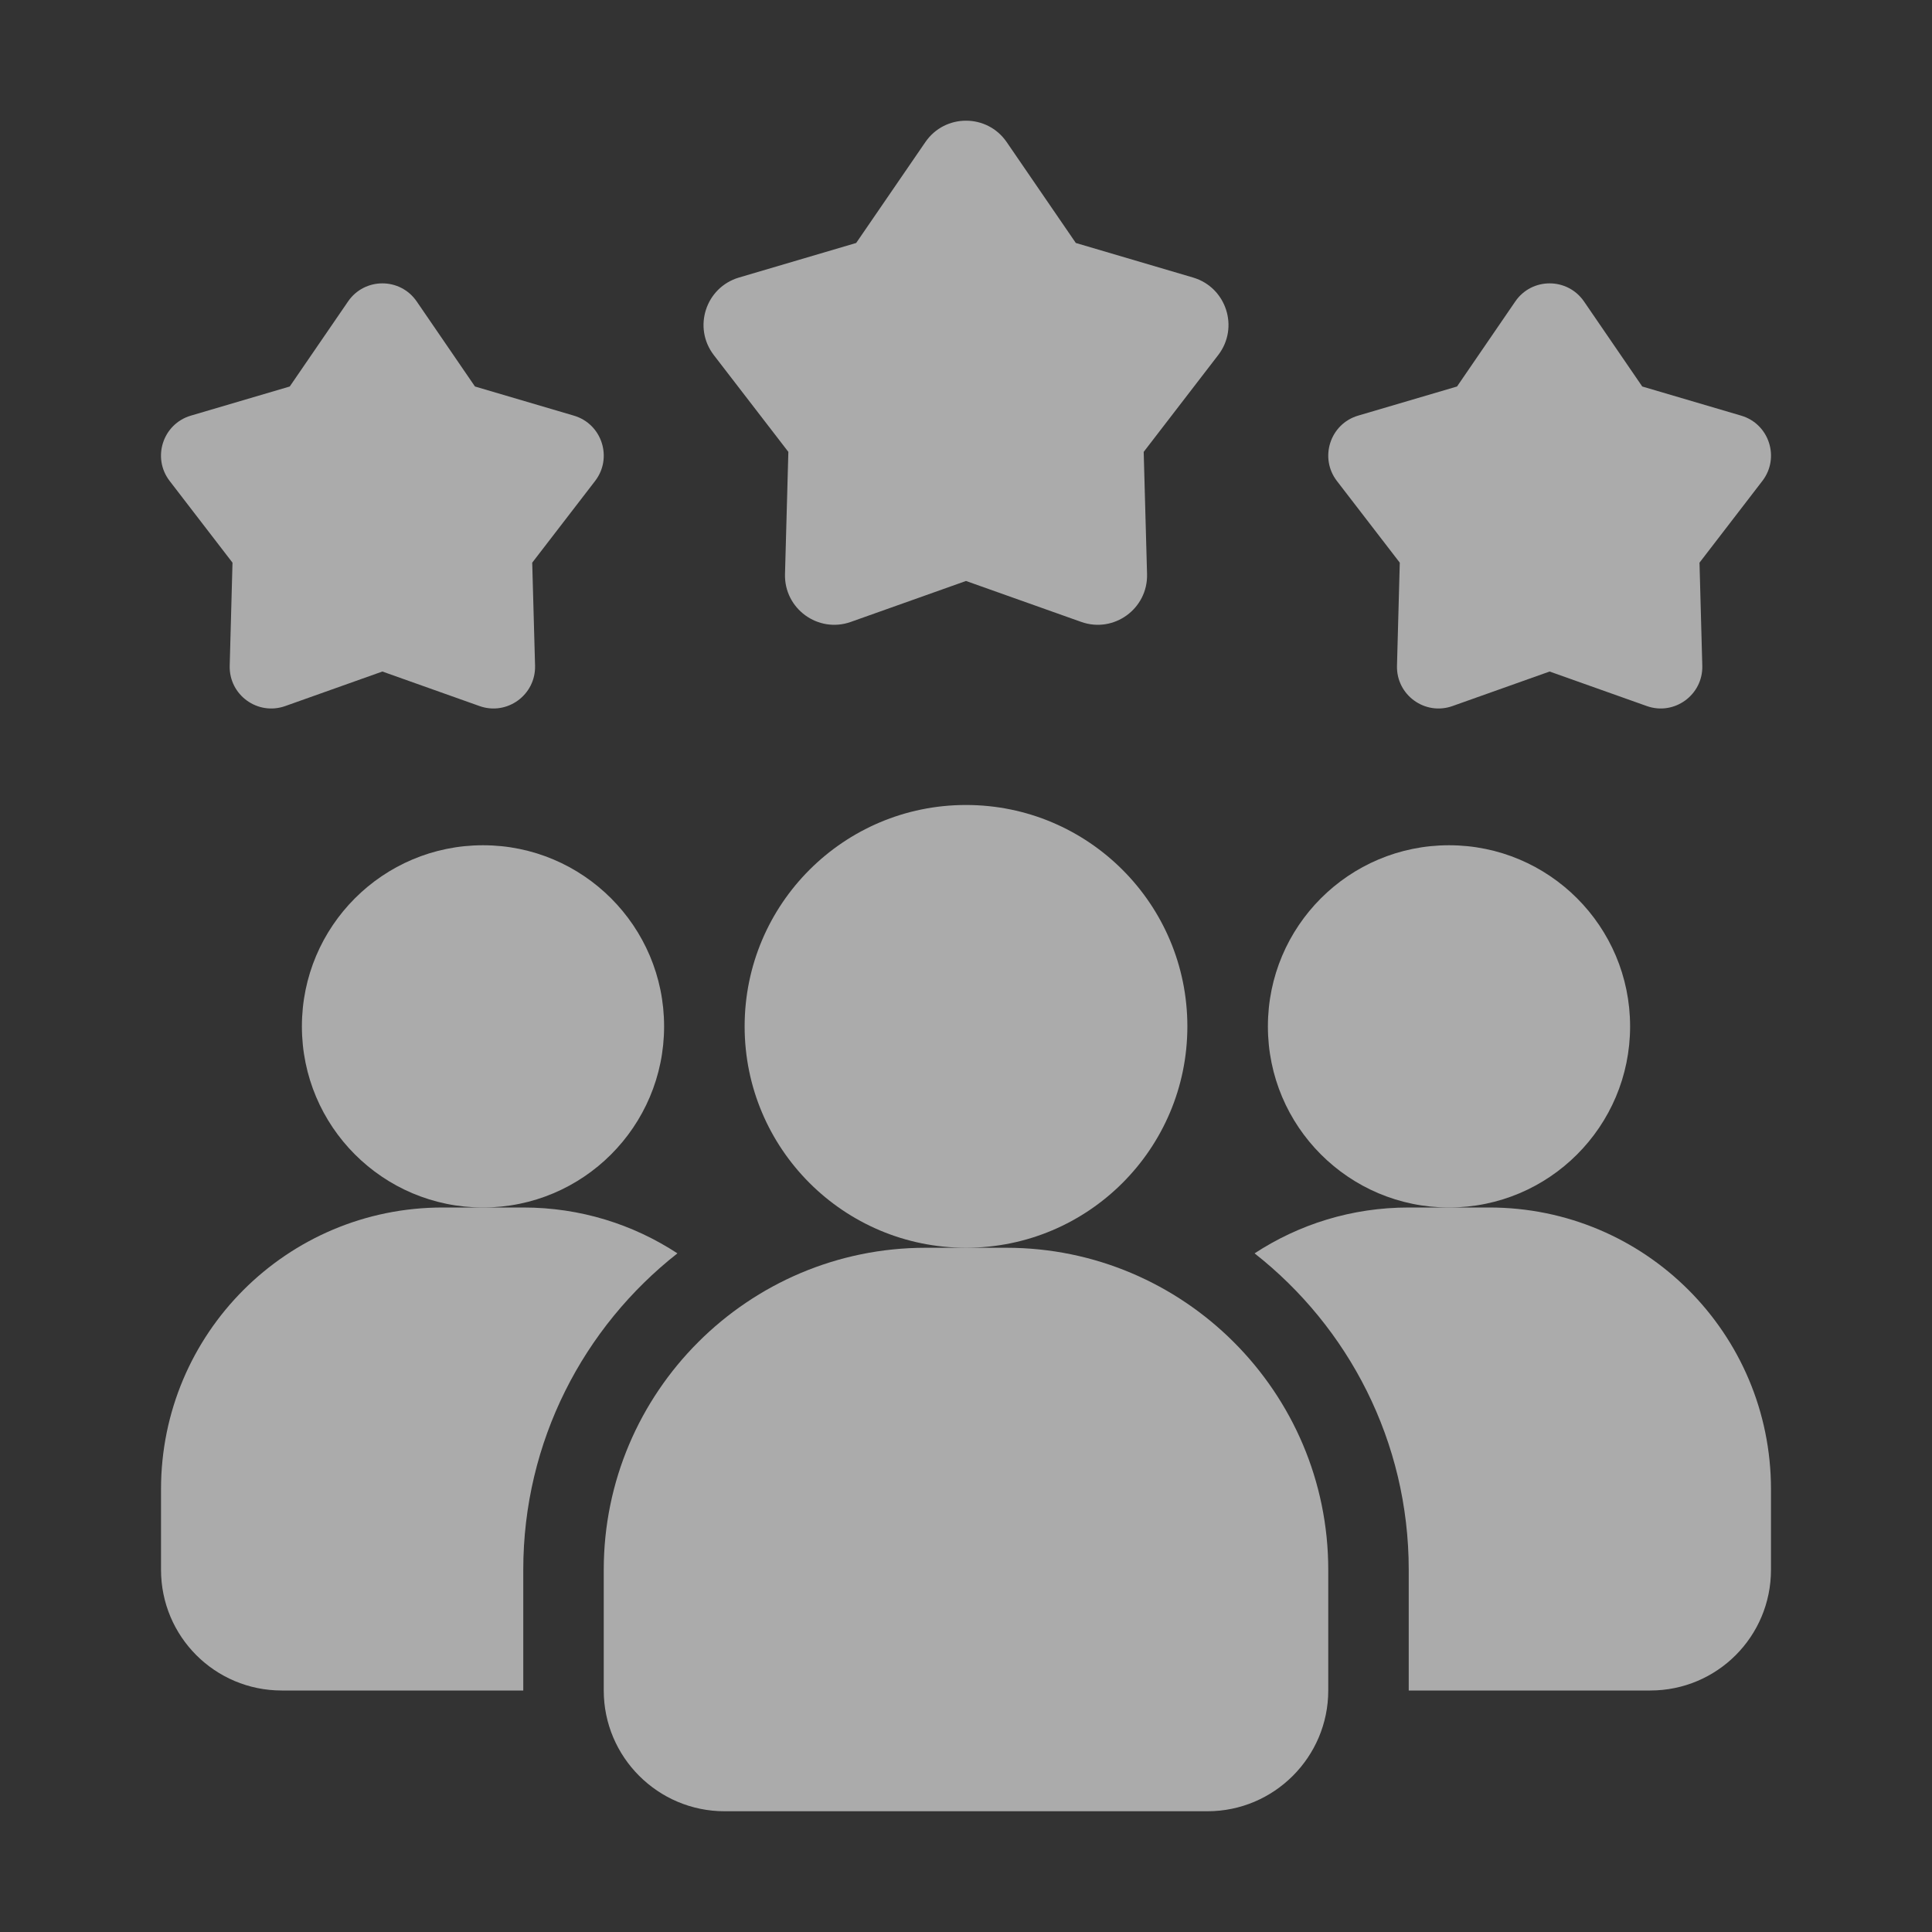
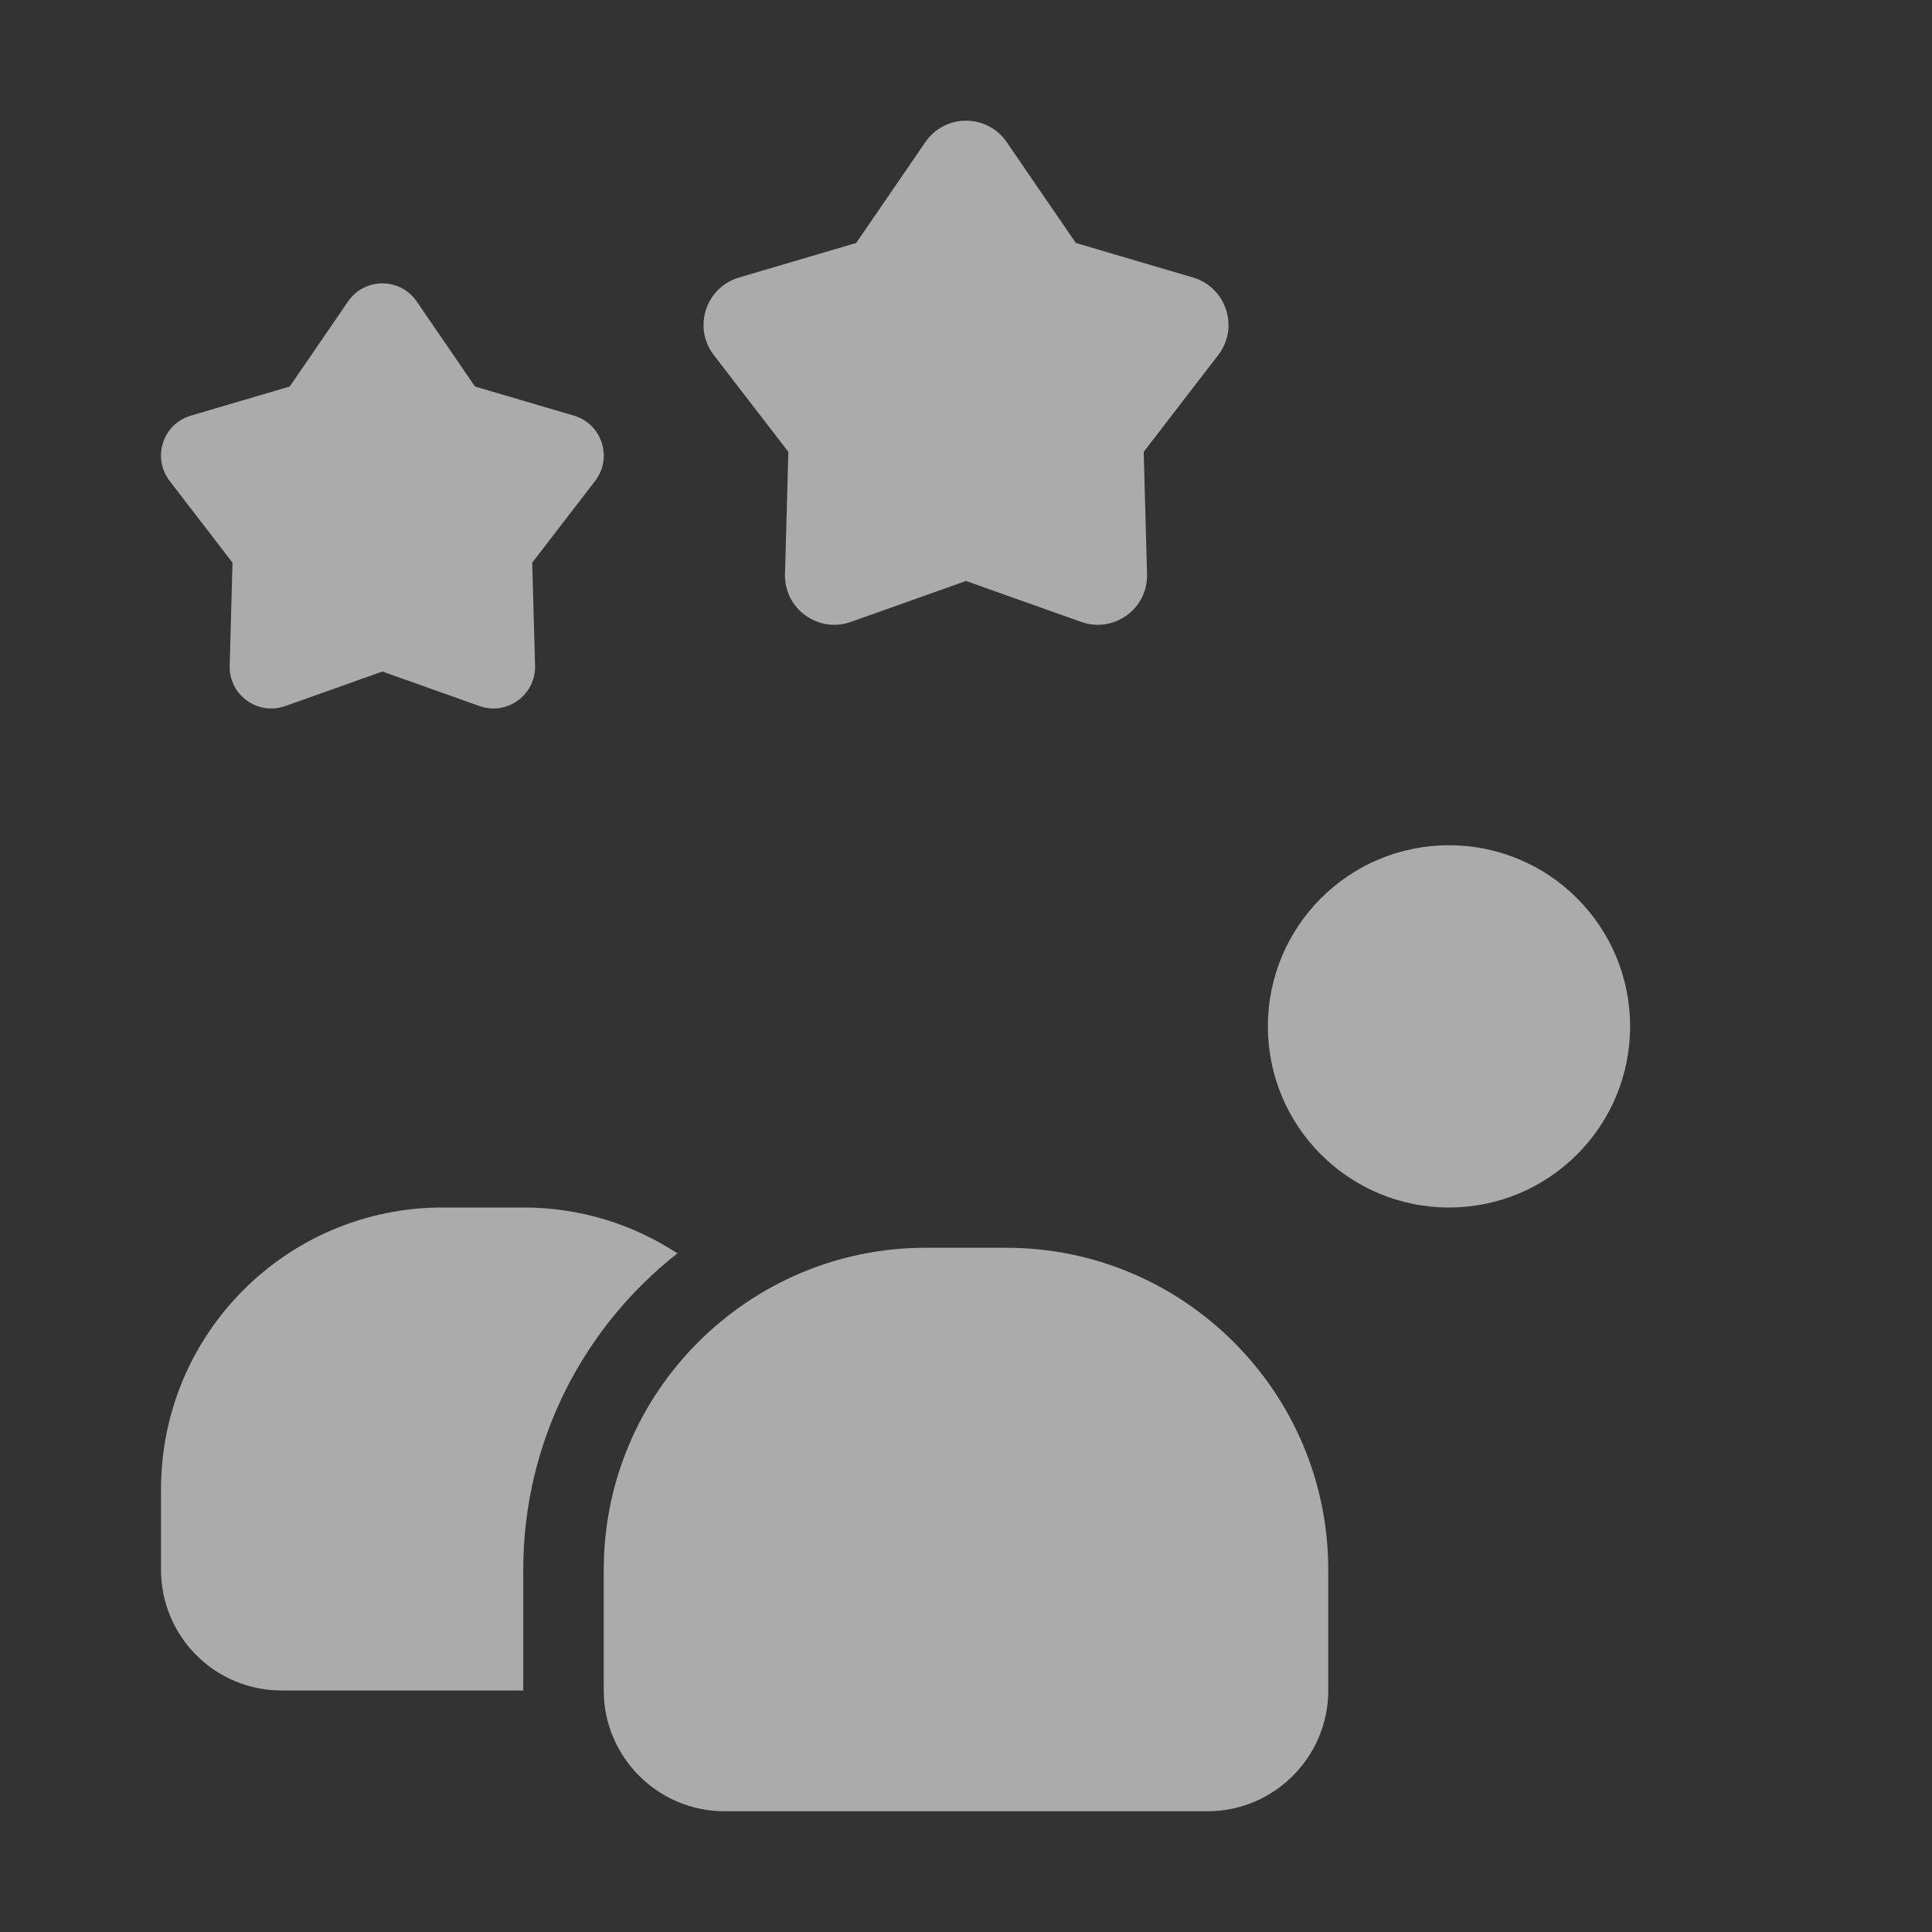
<svg xmlns="http://www.w3.org/2000/svg" width="38" height="38" viewBox="0 0 38 38" fill="none">
  <rect x="0" y="0" width="38" height="38" fill="#333333" stroke="none" />
  <path d="M13.324 24.652C11.479 26.101 10.292 28.35 10.292 30.875V33.25H5.542C4.228 33.25 3.167 32.189 3.167 30.875V29.292C3.167 26.228 5.645 23.75 8.708 23.75H10.292C11.416 23.75 12.453 24.082 13.324 24.652Z" fill="#FCFCFB" fill-opacity="0.6" />
  <path d="M28.5 23.75C30.468 23.75 32.062 22.155 32.062 20.188C32.062 18.22 30.468 16.625 28.5 16.625C26.532 16.625 24.938 18.22 24.938 20.188C24.938 22.155 26.532 23.75 28.5 23.75Z" fill="#FCFCFB" fill-opacity="0.6" />
-   <path d="M9.5 23.75C11.467 23.75 13.062 22.155 13.062 20.188C13.062 18.22 11.467 16.625 9.5 16.625C7.532 16.625 5.938 18.22 5.938 20.188C5.938 22.155 7.532 23.75 9.5 23.75Z" fill="#FCFCFB" fill-opacity="0.6" />
-   <path d="M34.833 29.292V30.875C34.833 32.189 33.773 33.25 32.458 33.25H27.708V30.875C27.708 28.35 26.521 26.101 24.676 24.652C25.547 24.082 26.584 23.75 27.708 23.75H29.292C32.355 23.75 34.833 26.228 34.833 29.292Z" fill="#FCFCFB" fill-opacity="0.6" />
-   <path d="M19 24.542C21.405 24.542 23.354 22.592 23.354 20.188C23.354 17.783 21.405 15.833 19 15.833C16.595 15.833 14.646 17.783 14.646 20.188C14.646 22.592 16.595 24.542 19 24.542Z" fill="#FCFCFB" fill-opacity="0.6" />
  <path d="M19.792 24.542H18.208C14.716 24.542 11.875 27.383 11.875 30.875V33.25C11.875 34.559 12.941 35.625 14.25 35.625H23.75C25.059 35.625 26.125 34.559 26.125 33.25V30.875C26.125 27.383 23.284 24.542 19.792 24.542Z" fill="#FCFCFB" fill-opacity="0.6" />
-   <path d="M30.479 13.208L28.569 13.887C28.027 14.08 27.461 13.669 27.477 13.093L27.532 11.067L26.295 9.46C25.945 9.004 26.161 8.338 26.712 8.175L28.658 7.602L29.804 5.929C30.129 5.455 30.829 5.455 31.155 5.929L32.301 7.602L34.246 8.175C34.798 8.337 35.014 9.004 34.663 9.46L33.427 11.067L33.482 13.093C33.498 13.668 32.931 14.08 32.39 13.887L30.479 13.208Z" fill="#FCFCFB" fill-opacity="0.6" />
  <path d="M7.521 13.208L5.611 13.887C5.068 14.08 4.502 13.669 4.518 13.093L4.573 11.067L3.337 9.46C2.986 9.004 3.202 8.338 3.754 8.175L5.699 7.602L6.846 5.929C7.171 5.455 7.871 5.455 8.196 5.929L9.342 7.602L11.287 8.175C11.839 8.337 12.056 9.004 11.705 9.46L10.468 11.067L10.524 13.093C10.539 13.668 9.973 14.08 9.431 13.887L7.521 13.208Z" fill="#FCFCFB" fill-opacity="0.6" />
  <path d="M19 11.427L16.735 12.232C16.092 12.461 15.421 11.972 15.44 11.291L15.506 8.888L14.039 6.983C13.624 6.442 13.88 5.653 14.534 5.459L16.84 4.779L18.2 2.796C18.585 2.233 19.416 2.233 19.801 2.796L21.16 4.779L23.467 5.459C24.12 5.653 24.377 6.442 23.961 6.983L22.495 8.888L22.561 11.291C22.58 11.972 21.908 12.461 21.266 12.232L19 11.427Z" fill="#FCFCFB" fill-opacity="0.6" />
</svg>